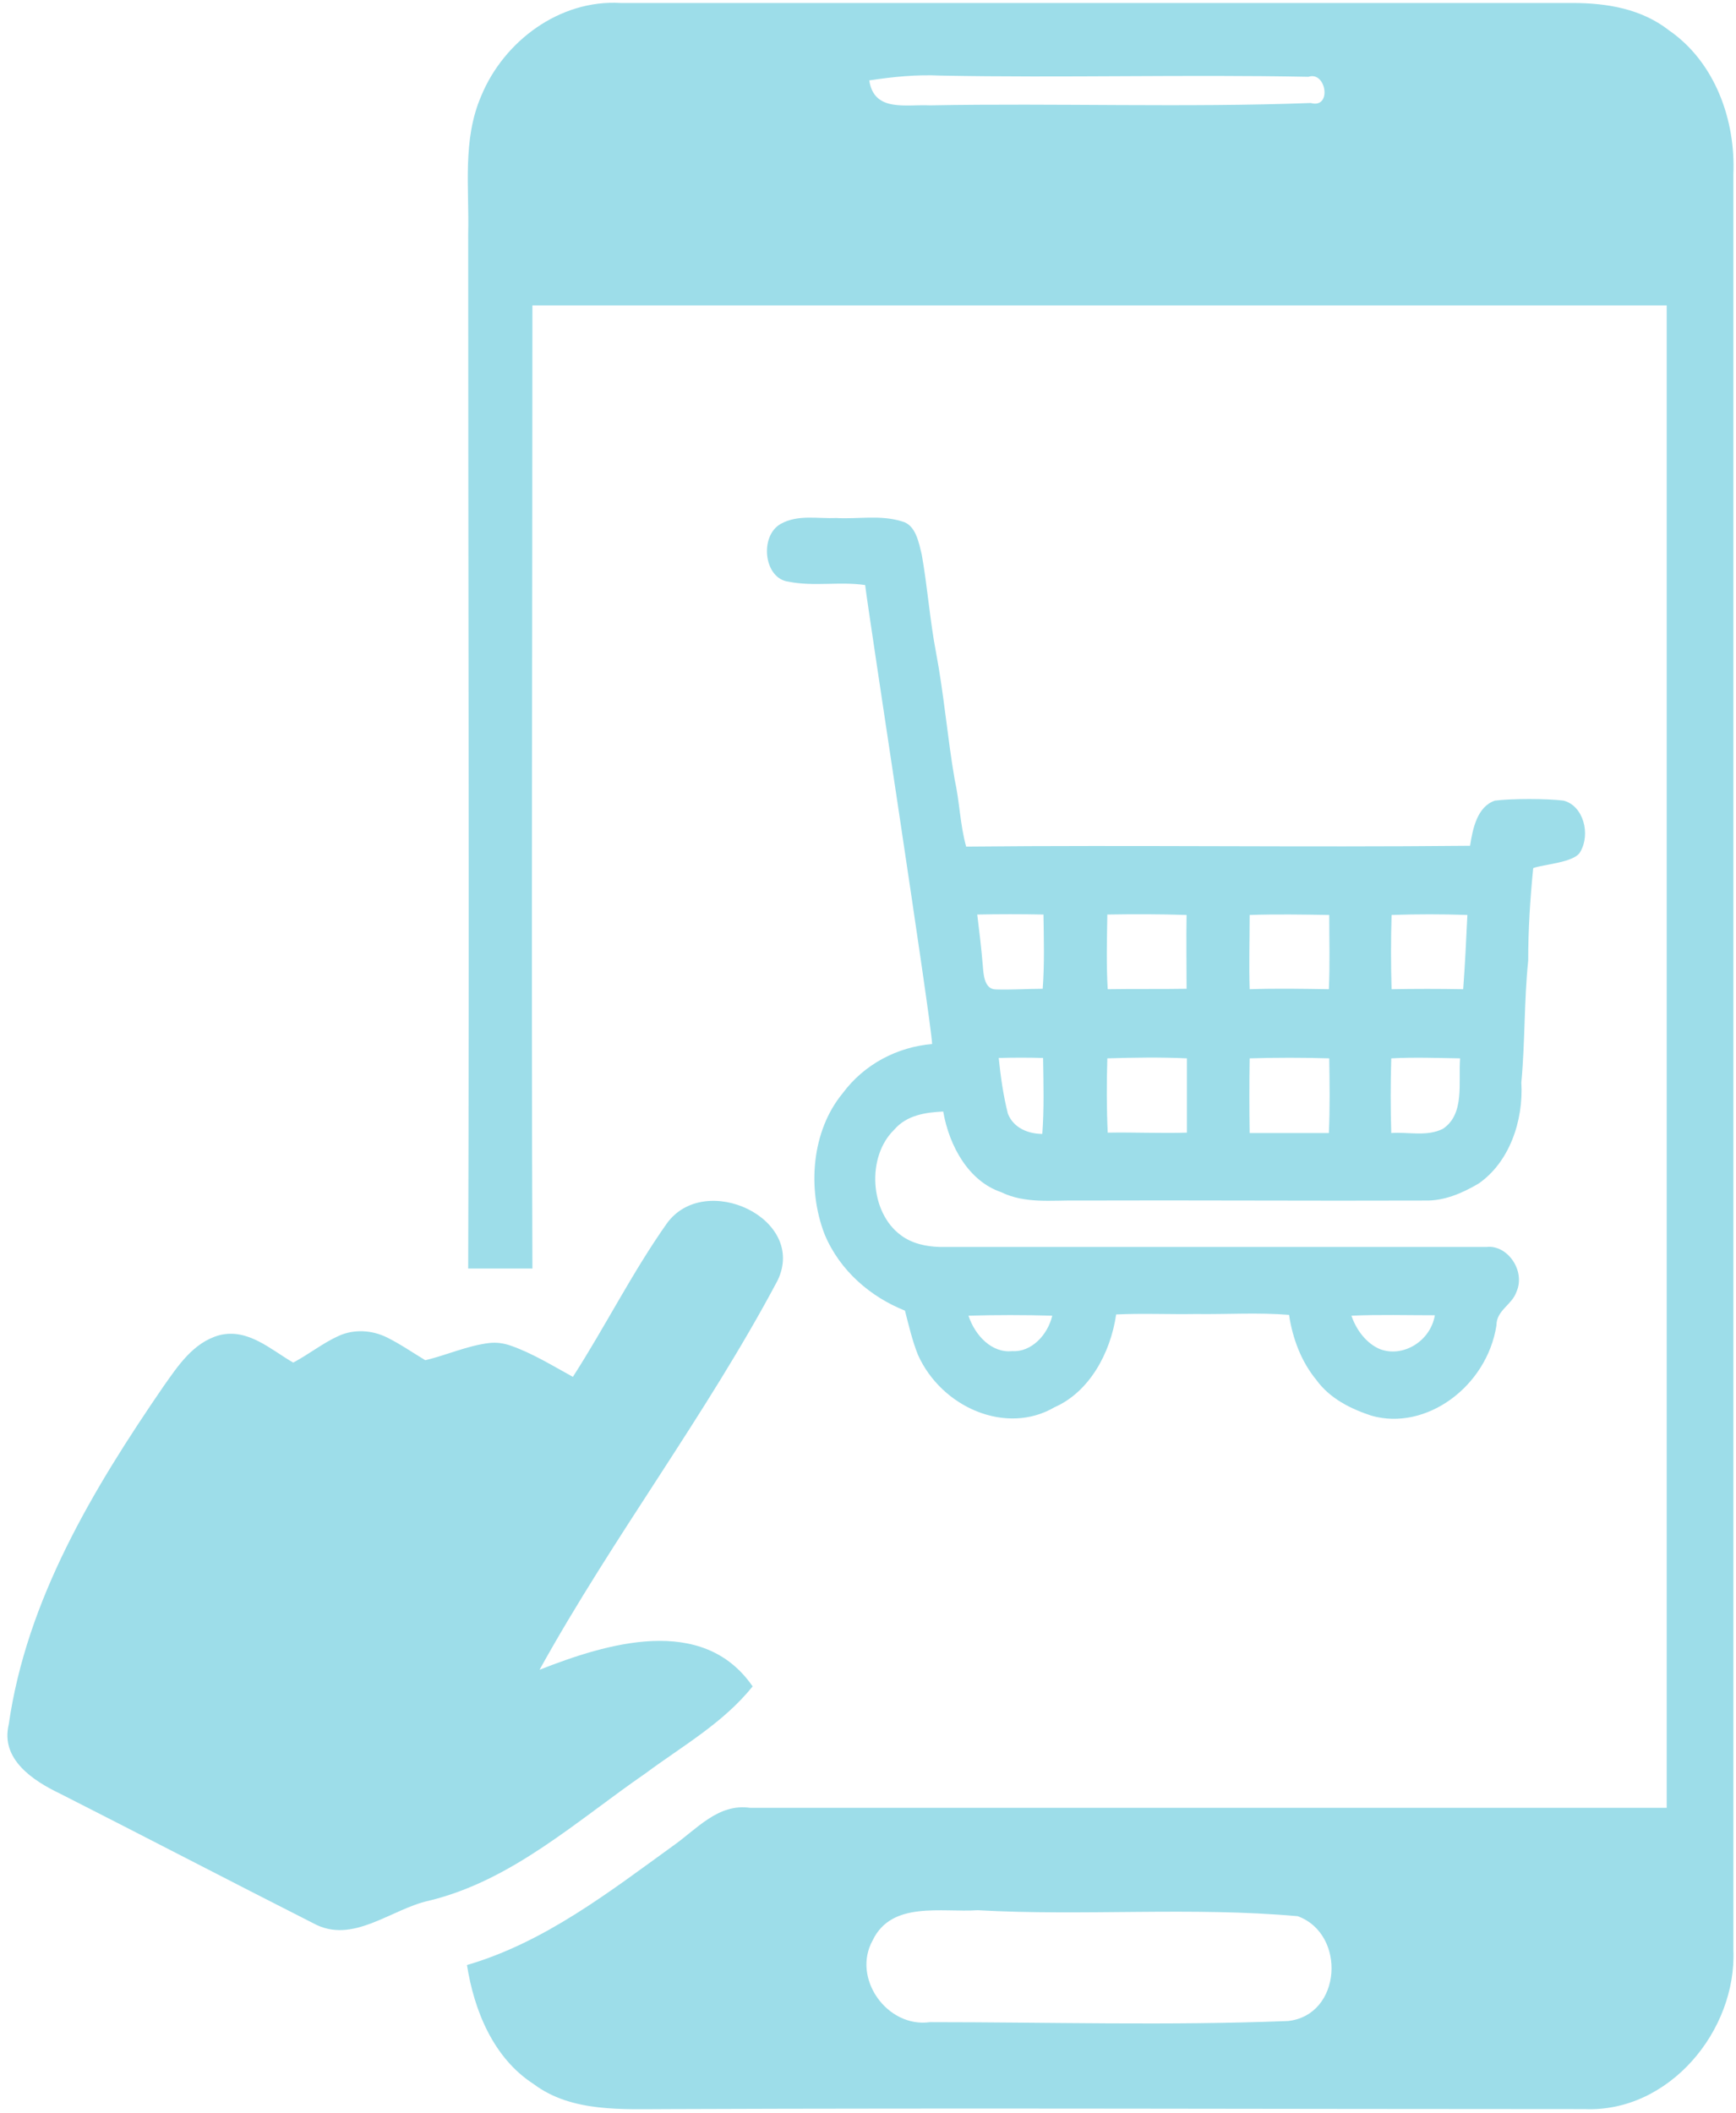
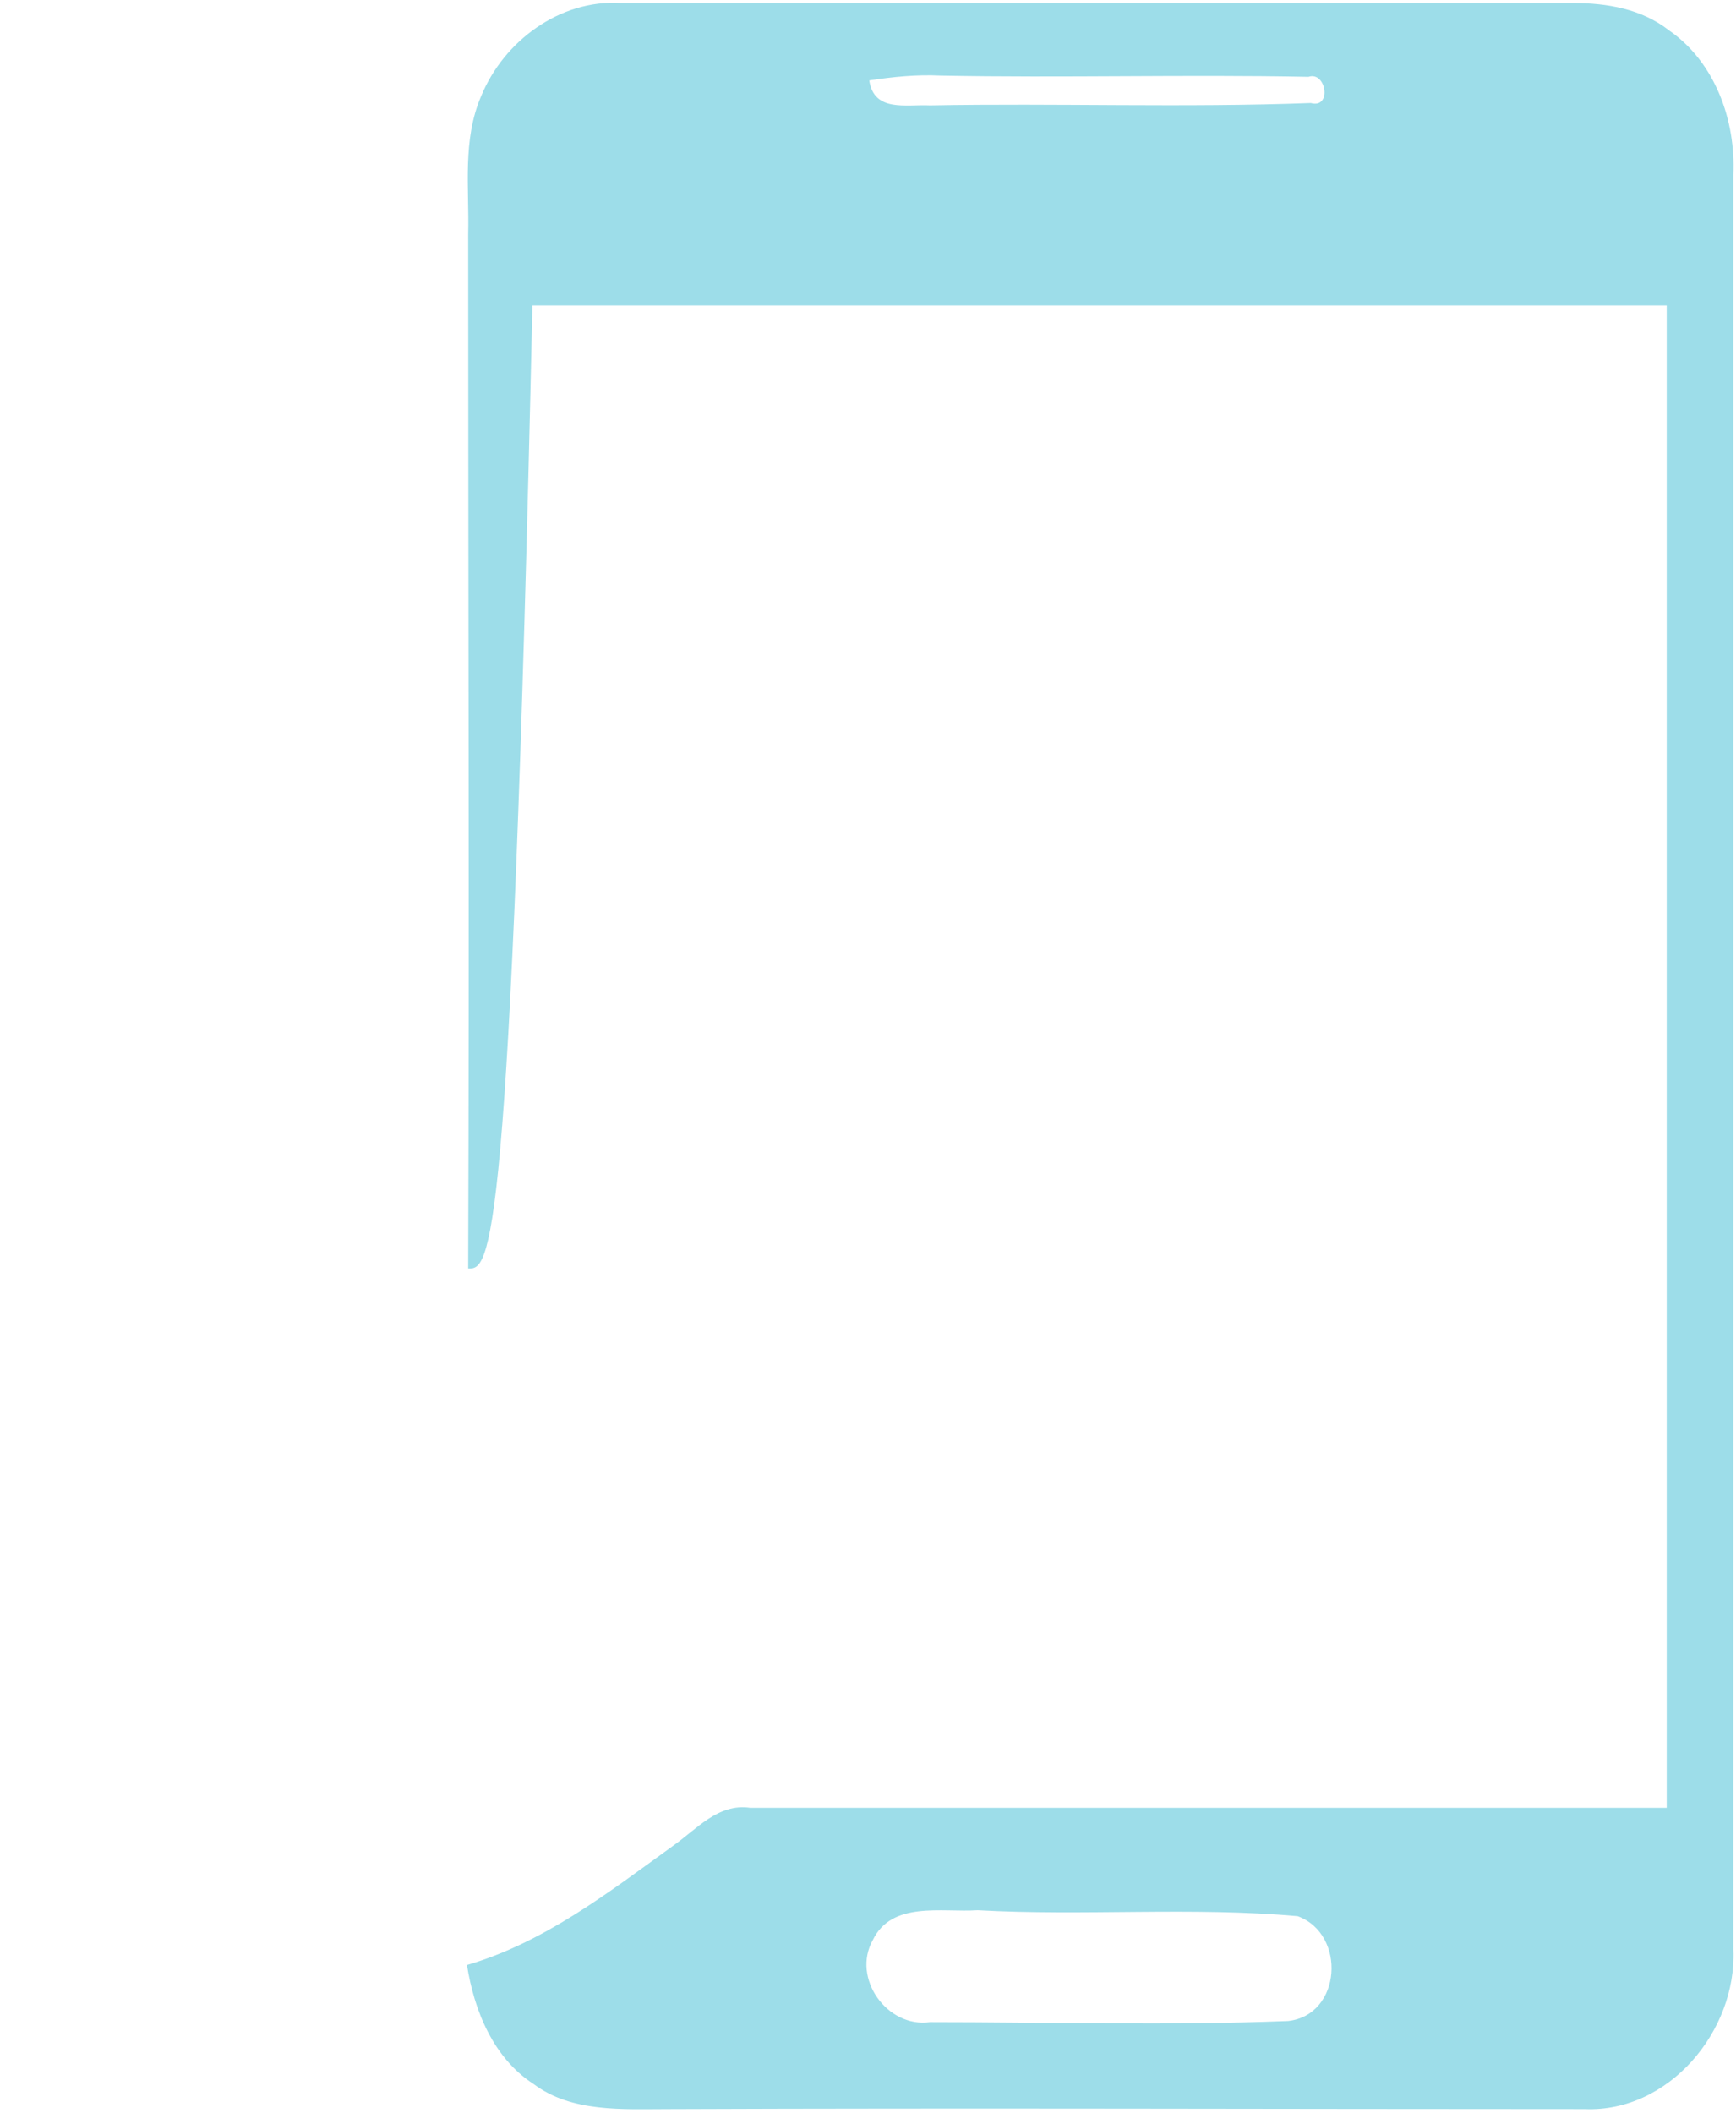
<svg xmlns="http://www.w3.org/2000/svg" fill="#000000" height="171.1" preserveAspectRatio="xMidYMid meet" version="1" viewBox="29.5 14.5 140.6 171.1" width="140.6" zoomAndPan="magnify">
  <g fill="#9ddde9" id="change1_1">
-     <path d="M 92.48 118.172 C 94.891 113.16 86.598 109.305 83.516 113.547 C 80.719 117.5 78.504 121.934 75.898 125.98 C 74.234 125.066 72.641 124.078 70.867 123.453 C 70.316 123.258 69.715 123.172 69.133 123.238 C 67.352 123.449 65.684 124.219 63.945 124.633 C 62.926 124.02 61.906 123.312 60.82 122.777 C 59.609 122.188 58.188 122.105 56.961 122.648 C 55.688 123.211 54.504 124.164 53.246 124.824 C 51.414 123.766 49.586 122.027 47.27 122.605 C 45.148 123.188 43.898 125.113 42.738 126.754 C 37.051 135.043 31.656 144.008 30.207 154.129 C 29.535 156.922 32.137 158.66 34.352 159.719 C 41.199 163.191 48.043 166.758 54.887 170.227 C 58.066 171.961 61.152 169.07 64.234 168.395 C 70.984 166.758 76.188 161.938 81.781 158.082 C 84.77 155.863 88.047 154.031 90.457 151.043 C 86.406 145.164 78.598 147.574 73.199 149.695 C 79.176 138.898 86.695 129.066 92.48 118.172" />
-     <path d="M 108.676 169.164 C 105.781 169.359 101.734 168.395 100.191 171.578 C 98.457 174.66 101.348 178.711 104.816 178.227 C 114.457 178.227 124.195 178.516 133.832 178.133 C 138.172 177.648 138.559 171.094 134.605 169.648 C 126.023 168.879 117.352 169.648 108.676 169.164 Z M 135.664 22.84 C 137.398 23.32 136.918 20.234 135.473 20.719 C 125.543 20.523 115.613 20.812 105.688 20.621 C 103.758 20.523 101.828 20.719 99.902 21.008 C 100.289 23.609 102.891 22.934 104.816 23.031 C 115.133 22.84 125.352 23.223 135.664 22.84 M 164.68 16.961 C 168.438 19.562 170.078 24.285 169.887 28.621 C 169.887 76.531 169.887 124.438 169.887 172.348 C 170.176 178.902 164.68 185.555 157.836 185.266 C 133.062 185.266 108.387 185.168 83.609 185.266 C 79.949 185.266 75.805 185.555 72.719 183.238 C 69.441 181.121 67.898 177.266 67.32 173.602 C 73.586 171.77 78.793 167.723 83.996 163.961 C 85.926 162.609 87.66 160.492 90.262 160.875 C 115.035 160.875 139.715 160.875 164.488 160.875 C 164.488 120.293 164.488 79.809 164.488 39.227 C 133.832 39.227 103.277 39.227 72.621 39.227 C 72.621 65.156 72.527 91.184 72.621 117.211 C 70.887 117.211 69.152 117.211 67.418 117.211 C 67.512 89.254 67.418 61.395 67.418 33.441 C 67.512 29.684 66.934 25.828 68.477 22.262 C 70.309 17.824 74.84 14.453 79.754 14.742 C 105.492 14.742 131.133 14.742 156.871 14.742 C 159.668 14.742 162.461 15.223 164.68 16.961" />
-     <path d="M 138.953 121.027 C 139.359 122.223 140.195 123.281 141.246 123.727 C 143.074 124.441 145.34 123.145 145.711 120.992 C 143.449 120.992 141.219 120.926 138.953 121.027 Z M 107.938 121.027 C 108.465 122.633 109.828 124.066 111.469 123.895 C 113.02 124 114.352 122.598 114.723 121.027 C 112.461 120.961 110.199 120.961 107.938 121.027 M 142.18 100.191 C 142.117 102.207 142.117 104.223 142.18 106.238 C 143.57 106.137 145.059 106.547 146.359 105.898 C 148.156 104.703 147.602 102.141 147.754 100.191 C 145.895 100.16 144.035 100.09 142.18 100.191 M 130.711 100.191 C 130.68 102.207 130.68 104.223 130.711 106.238 C 132.852 106.238 134.988 106.238 137.125 106.238 C 137.219 104.223 137.188 102.207 137.156 100.191 C 135.02 100.125 132.852 100.125 130.711 100.191 M 119.184 100.191 C 119.121 102.207 119.121 104.223 119.215 106.207 C 121.355 106.168 123.492 106.273 125.629 106.207 C 125.629 104.188 125.629 102.207 125.629 100.191 C 123.492 100.09 121.324 100.125 119.184 100.191 M 110.387 100.16 C 110.539 101.66 110.758 103.199 111.129 104.668 C 111.594 105.863 112.832 106.309 113.918 106.309 C 114.07 104.258 114.012 102.207 113.98 100.16 C 112.801 100.125 111.594 100.125 110.387 100.16 M 142.207 88.582 C 142.145 90.598 142.145 92.609 142.207 94.594 C 144.129 94.559 146.082 94.559 148.004 94.594 C 148.156 92.578 148.25 90.562 148.344 88.582 C 146.301 88.512 144.254 88.512 142.207 88.582 M 130.711 88.582 C 130.711 90.598 130.648 92.578 130.711 94.594 C 132.852 94.523 134.988 94.559 137.125 94.594 C 137.219 92.578 137.156 90.598 137.156 88.582 C 135.02 88.547 132.883 88.512 130.711 88.582 M 119.184 88.547 C 119.152 90.562 119.094 92.578 119.215 94.594 C 121.355 94.559 123.461 94.594 125.602 94.559 C 125.602 92.578 125.566 90.562 125.602 88.582 C 123.492 88.512 121.324 88.512 119.184 88.547 M 108.648 88.547 C 108.82 89.926 108.984 91.305 109.098 92.688 C 109.152 93.359 109.207 94.578 110.121 94.609 C 111.395 94.656 112.672 94.559 113.949 94.559 C 114.102 92.543 114.039 90.527 114.012 88.547 C 112.215 88.512 110.414 88.512 108.648 88.547 M 92.723 56.922 C 94.117 56.137 95.727 56.512 97.215 56.441 C 98.98 56.547 100.809 56.168 102.547 56.715 C 103.66 56.988 103.906 58.391 104.156 59.414 C 104.621 62.043 104.809 64.707 105.305 67.305 C 105.953 70.719 106.23 74.203 106.82 77.617 C 107.223 79.43 107.254 81.273 107.75 83.047 C 121.355 82.91 134.957 83.117 148.562 82.98 C 148.777 81.578 149.148 79.805 150.574 79.324 C 151.875 79.152 154.828 79.152 156.133 79.324 C 157.742 79.734 158.332 82.023 157.496 83.457 C 157.062 84.348 154.449 84.48 153.676 84.789 C 153.426 87.281 153.27 89.777 153.27 92.27 C 152.93 95.547 153.023 98.859 152.715 102.141 C 152.898 105.281 151.723 108.629 149.242 110.336 C 147.91 111.121 146.453 111.738 144.938 111.703 C 135.547 111.738 126.125 111.668 116.738 111.703 C 114.66 111.668 112.523 111.977 110.57 111.02 C 107.969 110.133 106.387 107.332 105.891 104.496 C 104.496 104.566 102.949 104.77 101.926 105.965 C 99.664 108.152 99.941 112.66 102.453 114.504 C 103.352 115.188 104.496 115.426 105.582 115.461 C 120.363 115.461 135.145 115.461 149.926 115.461 C 151.598 115.289 153.086 117.406 152.312 119.113 C 151.938 120.172 150.699 120.582 150.699 121.812 C 149.926 126.766 144.996 130.387 140.566 129.121 C 138.926 128.578 137.219 127.758 136.105 126.219 C 134.895 124.75 134.184 122.871 133.902 120.961 C 131.395 120.754 128.852 120.926 126.344 120.891 C 124.176 120.926 122.035 120.824 119.898 120.926 C 119.434 124.102 117.699 127.211 114.91 128.438 C 111.004 130.727 105.77 128.473 103.848 124.203 C 103.383 123.043 103.102 121.812 102.793 120.617 C 100.035 119.523 97.523 117.406 96.285 114.438 C 94.859 110.746 95.23 106.066 97.742 103.027 C 99.508 100.637 102.203 99.27 104.992 99.031 C 104.961 97.395 99.785 63.82 99.57 61.871 C 97.523 61.566 95.418 62.008 93.371 61.598 C 91.359 61.359 90.988 57.91 92.723 56.922" />
+     <path d="M 108.676 169.164 C 105.781 169.359 101.734 168.395 100.191 171.578 C 98.457 174.66 101.348 178.711 104.816 178.227 C 114.457 178.227 124.195 178.516 133.832 178.133 C 138.172 177.648 138.559 171.094 134.605 169.648 C 126.023 168.879 117.352 169.648 108.676 169.164 Z M 135.664 22.84 C 137.398 23.32 136.918 20.234 135.473 20.719 C 125.543 20.523 115.613 20.812 105.688 20.621 C 103.758 20.523 101.828 20.719 99.902 21.008 C 100.289 23.609 102.891 22.934 104.816 23.031 C 115.133 22.84 125.352 23.223 135.664 22.84 M 164.68 16.961 C 168.438 19.562 170.078 24.285 169.887 28.621 C 169.887 76.531 169.887 124.438 169.887 172.348 C 170.176 178.902 164.68 185.555 157.836 185.266 C 133.062 185.266 108.387 185.168 83.609 185.266 C 79.949 185.266 75.805 185.555 72.719 183.238 C 69.441 181.121 67.898 177.266 67.32 173.602 C 73.586 171.77 78.793 167.723 83.996 163.961 C 85.926 162.609 87.66 160.492 90.262 160.875 C 115.035 160.875 139.715 160.875 164.488 160.875 C 164.488 120.293 164.488 79.809 164.488 39.227 C 133.832 39.227 103.277 39.227 72.621 39.227 C 70.887 117.211 69.152 117.211 67.418 117.211 C 67.512 89.254 67.418 61.395 67.418 33.441 C 67.512 29.684 66.934 25.828 68.477 22.262 C 70.309 17.824 74.84 14.453 79.754 14.742 C 105.492 14.742 131.133 14.742 156.871 14.742 C 159.668 14.742 162.461 15.223 164.68 16.961" />
  </g>
</svg>